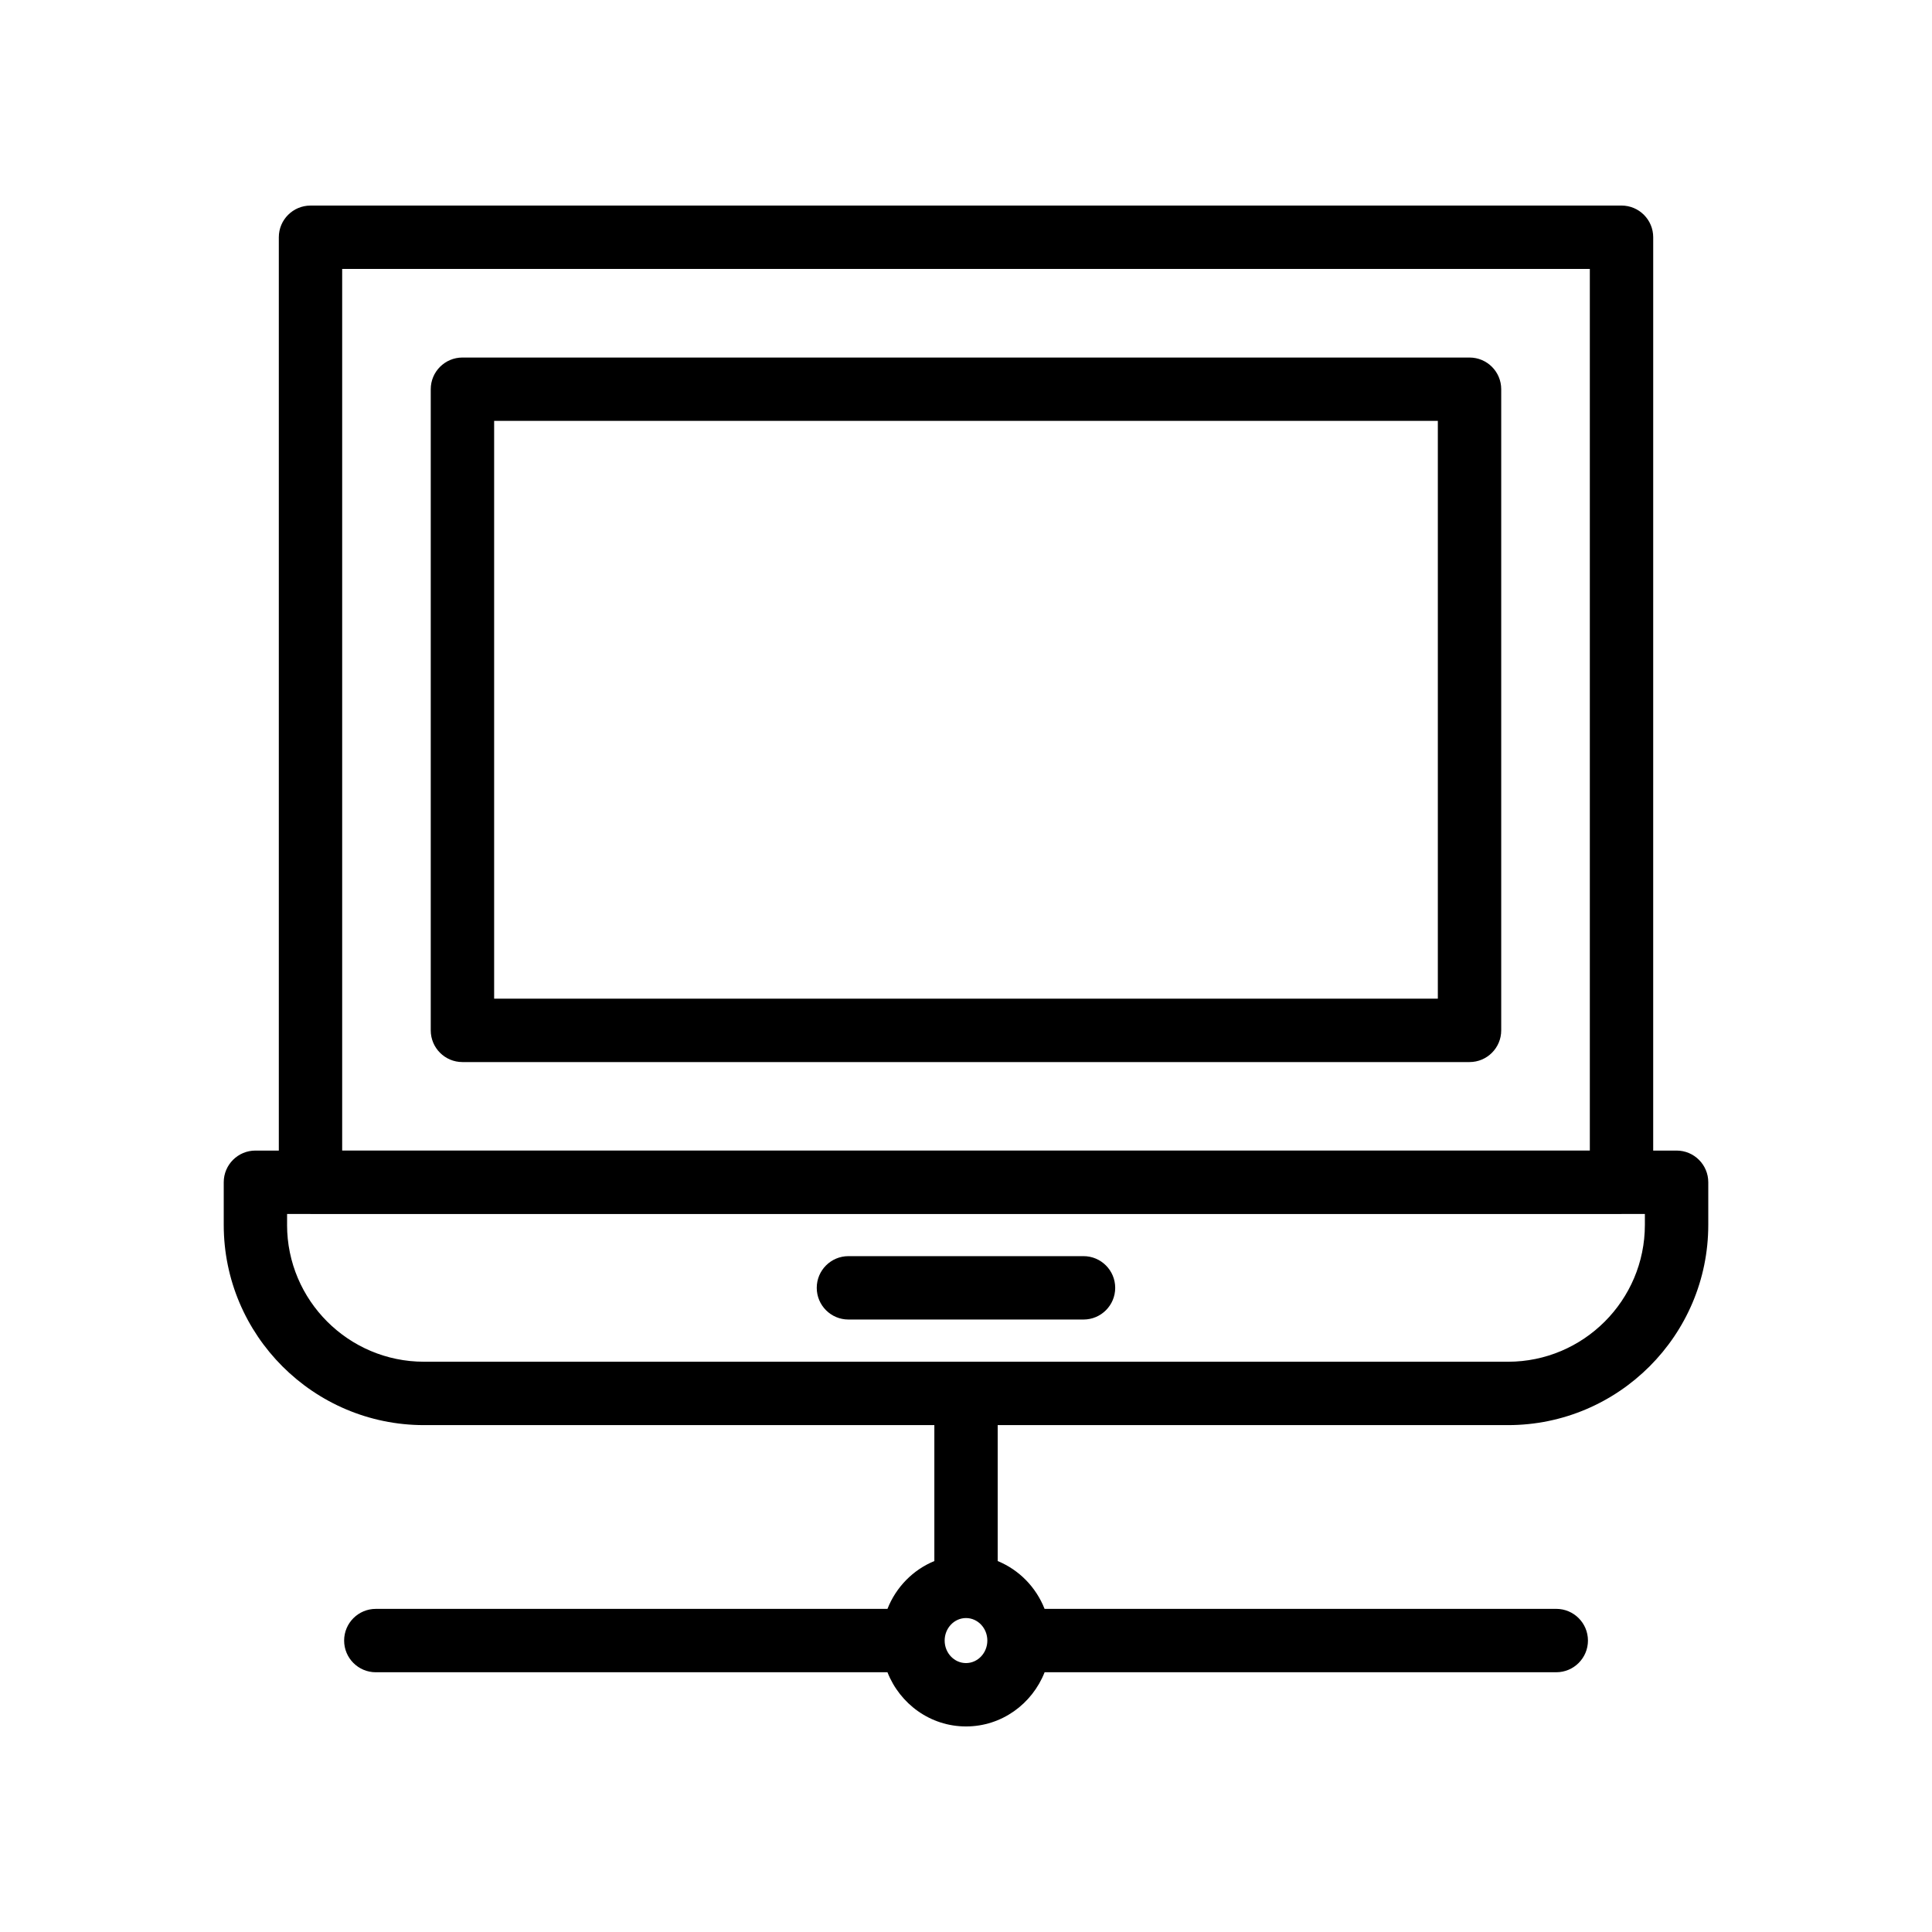
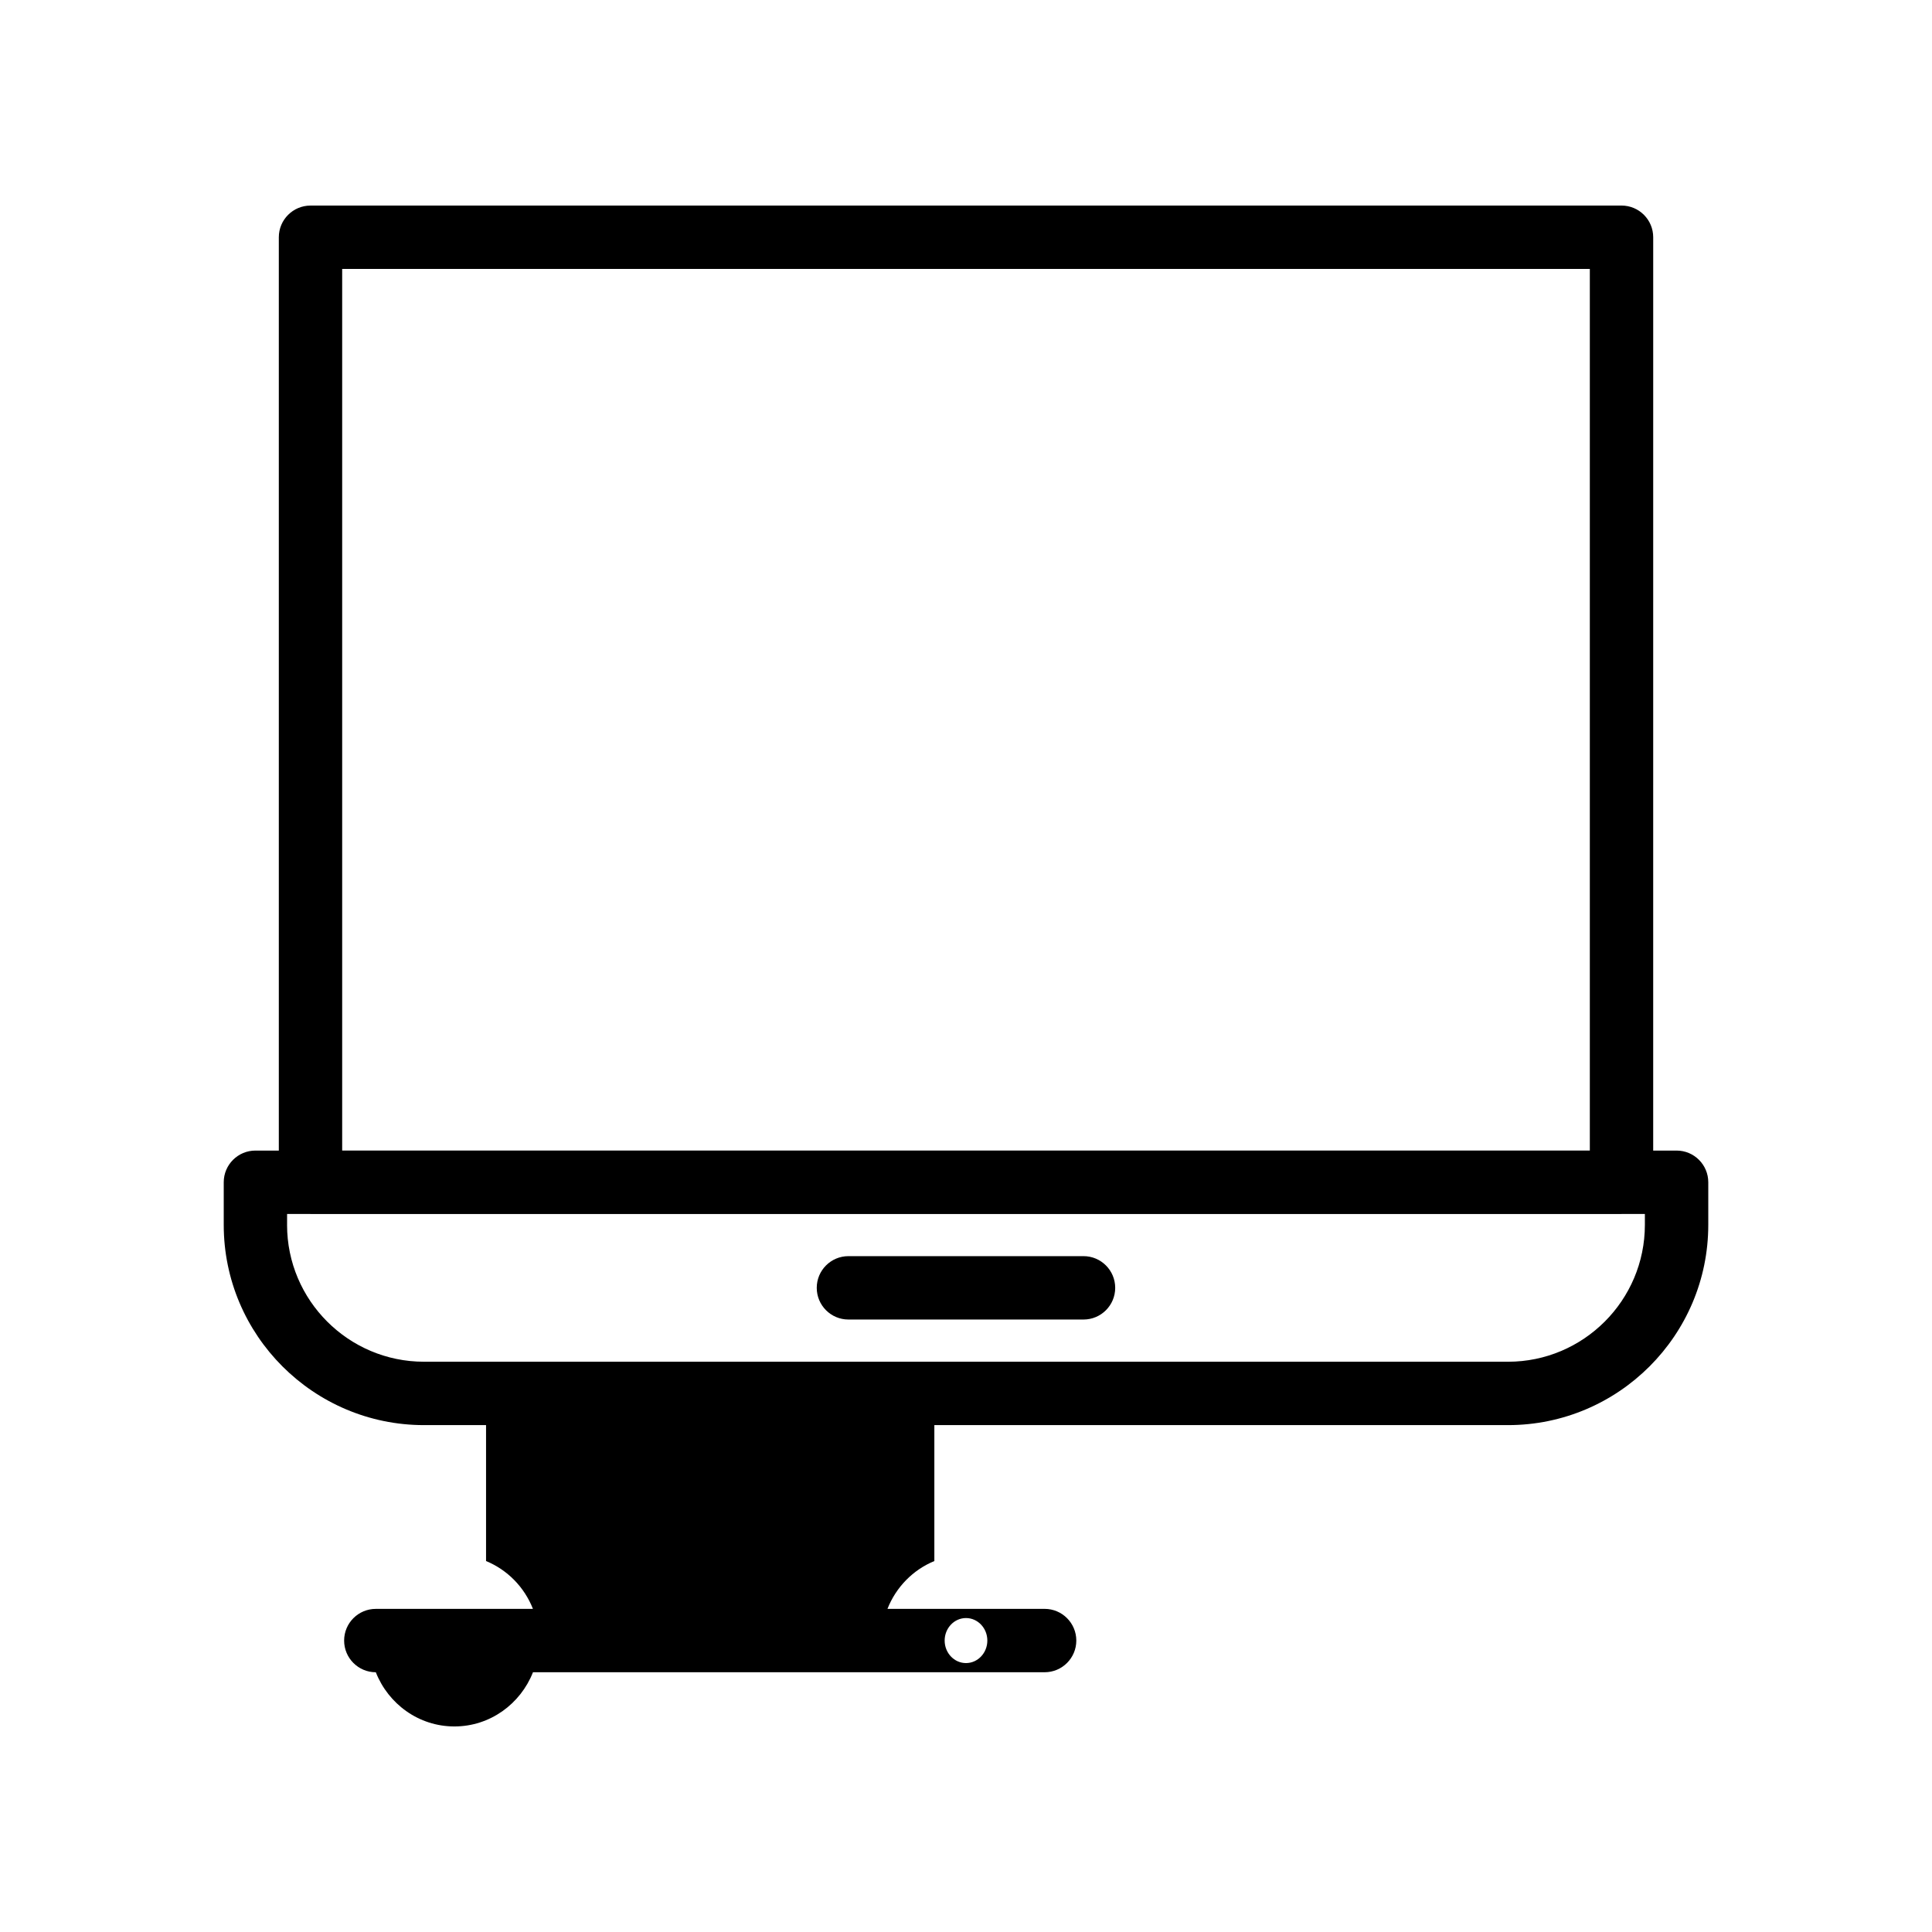
<svg xmlns="http://www.w3.org/2000/svg" fill="#000000" width="800px" height="800px" version="1.1" viewBox="144 144 512 512">
  <g>
-     <path d="m543.64 521.67c29.262 0 53.07-23.805 53.07-53.066v-11.293c0-4.637-3.758-8.398-8.398-8.398h-6.199l0.004-242.04c0-4.637-3.758-8.398-8.398-8.398l-347.43 0.004c-4.637 0-8.398 3.758-8.398 8.398v242.04l-6.199-0.004c-4.637 0-8.398 3.758-8.398 8.398v11.293c0 29.262 23.809 53.066 53.07 53.066h135.25v36.023c-5.664 2.328-10.16 6.922-12.426 12.676h-135.59c-4.637 0-8.398 3.758-8.398 8.398 0 4.637 3.758 8.398 8.398 8.398h135.59c3.309 8.395 11.375 14.359 20.824 14.359s17.516-5.965 20.824-14.363h135.59c4.637 0 8.398-3.758 8.398-8.398 0-4.637-3.758-8.398-8.398-8.398l-135.6 0.004c-2.266-5.758-6.762-10.348-12.426-12.676v-36.023zm-143.64 63.062c-3.121 0-5.656-2.676-5.656-5.965-0.004-3.289 2.535-5.969 5.656-5.969s5.656 2.676 5.656 5.965c0 3.289-2.539 5.969-5.656 5.969zm-165.32-369.46h330.64v233.64l-330.64-0.004zm-14.598 253.33v-2.894h6.117c0.027 0 0.051 0.016 0.082 0.016h347.43c0.027 0 0.051-0.016 0.082-0.016h6.117v2.894c0 20-16.273 36.273-36.277 36.273l-287.28-0.004c-20.004 0-36.277-16.27-36.277-36.27z" />
+     <path d="m543.64 521.67c29.262 0 53.07-23.805 53.07-53.066v-11.293c0-4.637-3.758-8.398-8.398-8.398h-6.199l0.004-242.04c0-4.637-3.758-8.398-8.398-8.398l-347.43 0.004c-4.637 0-8.398 3.758-8.398 8.398v242.04l-6.199-0.004c-4.637 0-8.398 3.758-8.398 8.398v11.293c0 29.262 23.809 53.066 53.07 53.066h135.25v36.023c-5.664 2.328-10.16 6.922-12.426 12.676h-135.59c-4.637 0-8.398 3.758-8.398 8.398 0 4.637 3.758 8.398 8.398 8.398c3.309 8.395 11.375 14.359 20.824 14.359s17.516-5.965 20.824-14.363h135.59c4.637 0 8.398-3.758 8.398-8.398 0-4.637-3.758-8.398-8.398-8.398l-135.6 0.004c-2.266-5.758-6.762-10.348-12.426-12.676v-36.023zm-143.64 63.062c-3.121 0-5.656-2.676-5.656-5.965-0.004-3.289 2.535-5.969 5.656-5.969s5.656 2.676 5.656 5.965c0 3.289-2.539 5.969-5.656 5.969zm-165.32-369.46h330.64v233.64l-330.64-0.004zm-14.598 253.33v-2.894h6.117c0.027 0 0.051 0.016 0.082 0.016h347.43c0.027 0 0.051-0.016 0.082-0.016h6.117v2.894c0 20-16.273 36.273-36.277 36.273l-287.28-0.004c-20.004 0-36.277-16.27-36.277-36.27z" />
    <path d="m439.54 485.29c0-4.637-3.758-8.398-8.398-8.398h-62.297c-4.637 0-8.398 3.758-8.398 8.398 0 4.637 3.758 8.398 8.398 8.398h62.297c4.641 0 8.398-3.758 8.398-8.398z" />
-     <path d="m533.44 238.75h-266.89c-4.637 0-8.398 3.758-8.398 8.398v169.91c0 4.637 3.758 8.398 8.398 8.398h266.89c4.637 0 8.398-3.758 8.398-8.398v-169.91c0-4.641-3.762-8.398-8.398-8.398zm-8.398 169.9h-250.09v-153.11h250.09z" />
  </g>
</svg>